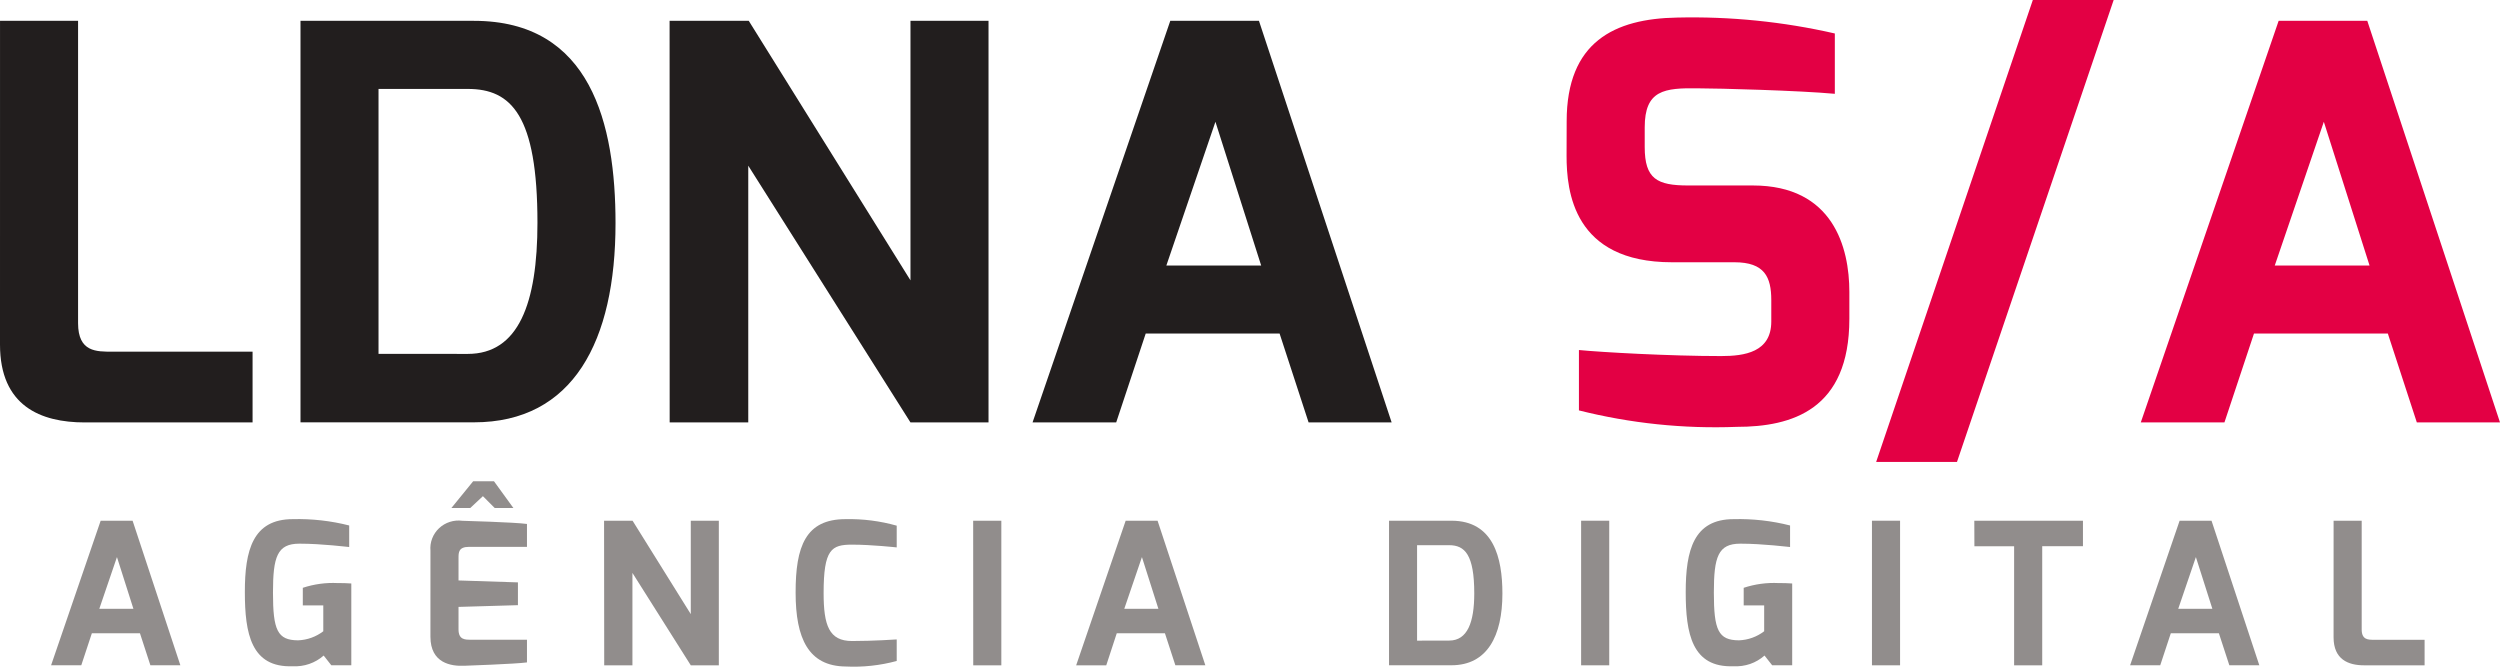
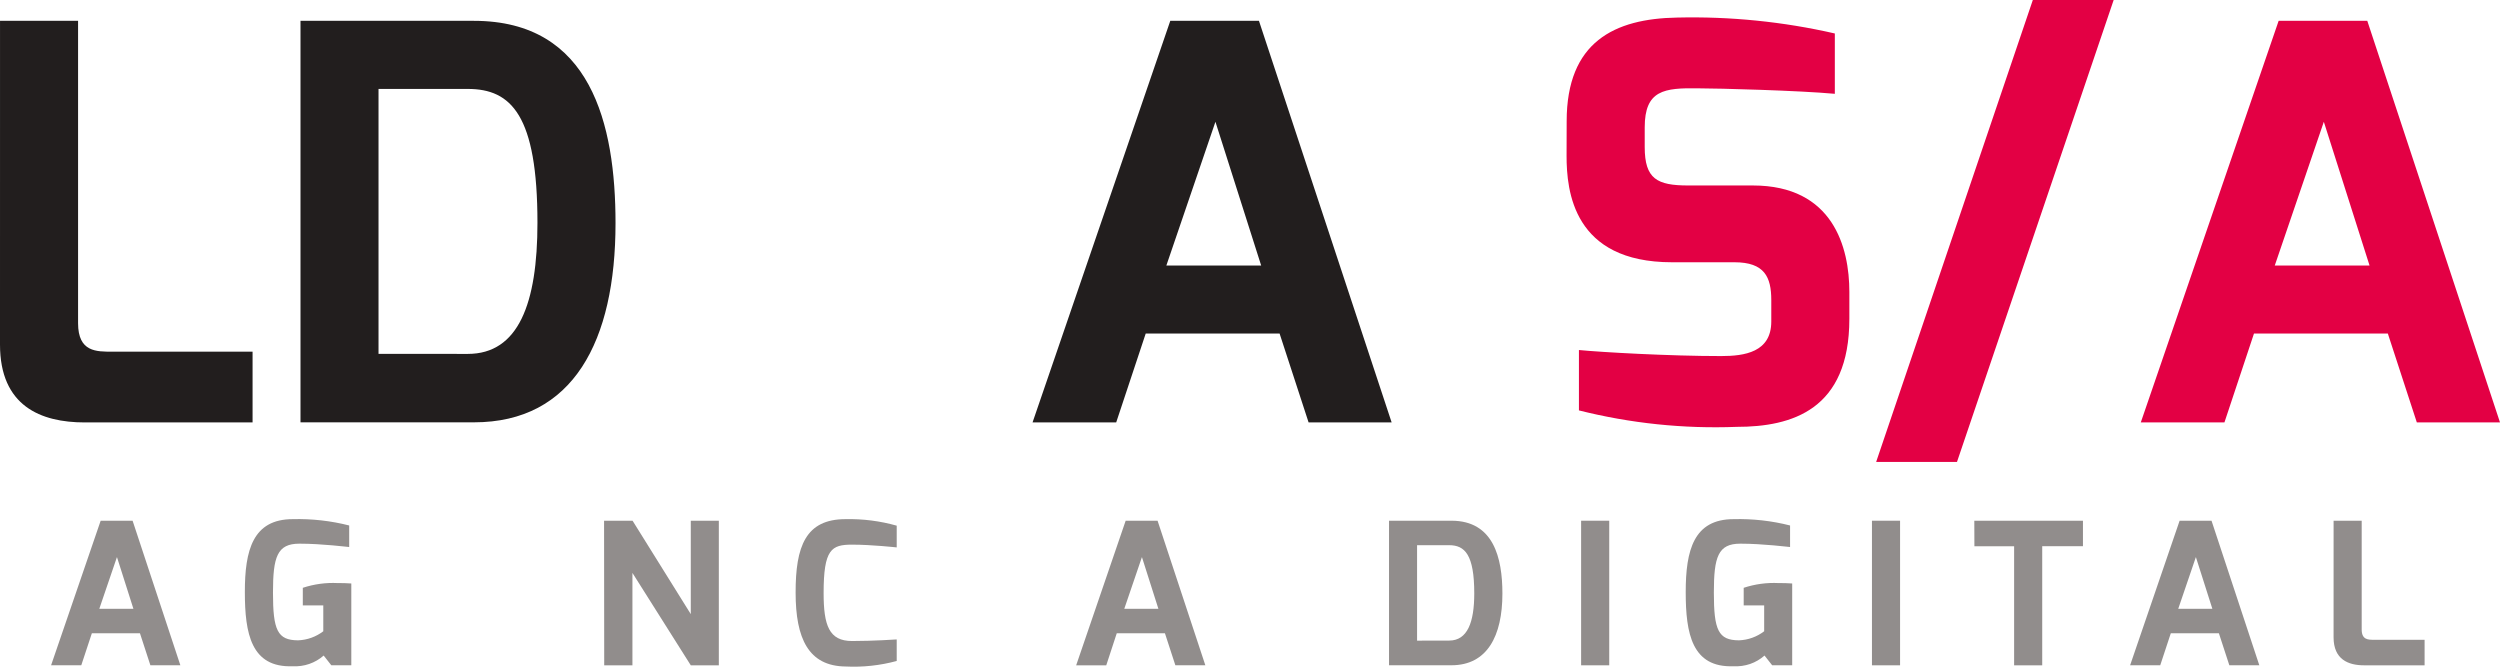
<svg xmlns="http://www.w3.org/2000/svg" width="105" height="28" viewBox="0 0 105 28" fill="none">
  <g clip-path="url(#clip0_139_992)">
    <path d="M0.001 0.875H3.279V13.572C3.279 14.793 4.052 14.77 4.731 14.77H10.608V17.742H3.559C1.708 17.742 0 17.051 0 14.471L0.001 0.875Z" fill="#221E1E" />
    <path d="M12.621 0.875H19.904C24.822 0.875 25.852 5.205 25.852 9.374C25.852 14.328 24.075 17.738 19.904 17.738H12.621V0.875ZM19.647 14.864C21.777 14.864 22.573 12.745 22.573 9.357C22.573 4.84 21.474 3.735 19.647 3.735H15.898V14.862L19.647 14.864Z" fill="#221E1E" />
-     <path d="M28.123 0.875H31.448L38.24 11.774V0.875H41.518V17.742H38.24L31.427 6.959V17.742H28.126L28.123 0.875Z" fill="#221E1E" />
    <path d="M49.152 0.875H52.876L58.449 17.742H54.961L53.743 14.009H48.12L46.88 17.742H43.367L49.152 0.875ZM52.969 11.152L51.048 5.115L48.987 11.152H52.969Z" fill="#221E1E" />
    <path d="M65.8 5.092C65.8 1.752 67.814 0.784 70.436 0.738C72.665 0.685 74.892 0.909 77.063 1.406V3.94C75.565 3.802 72.168 3.71 71.326 3.71C69.897 3.687 69.078 3.783 69.078 5.347V6.177C69.078 7.514 69.596 7.79 70.905 7.79H73.621C76.993 7.79 77.673 10.394 77.673 12.26V13.39C77.673 17.215 75.26 17.928 72.942 17.928C70.71 18.014 68.478 17.781 66.315 17.237V14.701C67.252 14.793 70.108 14.955 72.287 14.955C73.27 14.955 74.394 14.794 74.394 13.503V12.605C74.394 11.637 74.113 11.015 72.846 11.015H70.223C66.076 11.015 65.796 8.02 65.796 6.545L65.8 5.092Z" fill="#E30044" />
    <path d="M85.379 0H88.774L82.193 19.402H78.798L85.379 0Z" fill="#E30044" />
    <path d="M95.703 0.875H99.426L105 17.742H101.507L100.289 14.009H94.667L93.426 17.742H89.913L95.703 0.875ZM99.521 11.152L97.601 5.115L95.54 11.152H99.521Z" fill="#E30044" />
    <path d="M4.228 21.87H5.569L7.575 27.941H6.316L5.878 26.597H3.858L3.414 27.941H2.146L4.228 21.87ZM5.603 25.569L4.912 23.397L4.171 25.569H5.603Z" fill="#918D8C" />
    <path d="M12.296 21.804C13.095 21.784 13.892 21.873 14.666 22.07V22.975C14.615 22.975 13.536 22.834 12.575 22.834C11.639 22.834 11.465 23.389 11.465 24.89C11.465 26.466 11.65 26.889 12.518 26.894C12.903 26.88 13.274 26.746 13.578 26.513V25.427H12.718V24.688C13.19 24.532 13.688 24.464 14.185 24.489C14.362 24.489 14.555 24.489 14.755 24.506V27.94H13.914L13.594 27.533C13.418 27.689 13.212 27.809 12.988 27.886C12.764 27.963 12.527 27.996 12.29 27.982C10.546 28.048 10.284 26.605 10.284 24.872C10.281 23.106 10.621 21.804 12.296 21.804Z" fill="#918D8C" />
-     <path d="M18.079 23.134C18.063 22.959 18.087 22.783 18.15 22.619C18.212 22.455 18.312 22.306 18.441 22.185C18.569 22.064 18.724 21.973 18.894 21.919C19.063 21.865 19.243 21.849 19.419 21.873C19.419 21.873 21.594 21.932 22.133 22.006V22.968H19.697C19.258 22.968 19.258 23.208 19.258 23.433V24.379L21.753 24.46V25.417L19.258 25.49V26.437C19.258 26.874 19.537 26.868 19.781 26.868H22.133V27.821C21.652 27.888 19.503 27.962 19.503 27.962C18.955 27.986 18.078 27.862 18.078 26.743L18.079 23.134ZM19.872 20.214H20.748L21.563 21.337H20.779L20.282 20.839L19.75 21.337H18.958L19.872 20.214Z" fill="#918D8C" />
    <path d="M25.371 21.87H26.568L29.013 25.793V21.87H30.191V27.943H29.013L26.562 24.062V27.943H25.377L25.371 21.87Z" fill="#918D8C" />
    <path d="M35.515 21.804C36.24 21.789 36.964 21.881 37.662 22.078V22.991C37.654 22.991 36.617 22.875 35.788 22.875C34.92 22.875 34.592 23.066 34.592 24.907C34.592 26.27 34.819 26.923 35.788 26.923C36.676 26.923 37.662 26.856 37.662 26.856V27.761C36.963 27.95 36.239 28.029 35.515 27.993C33.955 27.976 33.416 26.816 33.416 24.892C33.413 22.948 33.834 21.804 35.515 21.804Z" fill="#918D8C" />
-     <path d="M40.873 21.87H42.056V27.943H40.876L40.873 21.87Z" fill="#918D8C" />
    <path d="M47.278 21.87H48.618L50.624 27.941H49.365L48.927 26.597H46.904L46.463 27.943H45.199L47.278 21.87ZM48.652 25.569L47.961 23.397L47.22 25.569H48.652Z" fill="#918D8C" />
    <path d="M58.339 21.87H60.961C62.73 21.87 63.101 23.43 63.101 24.93C63.101 26.713 62.461 27.941 60.961 27.941H58.339V21.87ZM60.865 26.904C61.632 26.904 61.919 26.141 61.919 24.922C61.919 23.296 61.523 22.898 60.865 22.898H59.517V26.907L60.865 26.904Z" fill="#918D8C" />
    <path d="M66.407 21.87H67.588V27.943H66.407V21.87Z" fill="#918D8C" />
    <path d="M72.813 21.804C73.612 21.784 74.409 21.873 75.183 22.07V22.975C75.132 22.975 74.053 22.834 73.093 22.834C72.157 22.834 71.982 23.389 71.982 24.89C71.982 26.466 72.167 26.889 73.036 26.894C73.421 26.88 73.791 26.746 74.095 26.513V25.426H73.235V24.688C73.707 24.532 74.205 24.464 74.702 24.489C74.879 24.489 75.072 24.489 75.272 24.506V27.94H74.43L74.11 27.533C73.933 27.689 73.727 27.81 73.504 27.887C73.28 27.963 73.043 27.996 72.806 27.982C71.061 28.048 70.8 26.605 70.8 24.872C70.799 23.106 71.137 21.804 72.813 21.804Z" fill="#918D8C" />
    <path d="M78.622 21.87H79.803V27.943H78.622V21.87Z" fill="#918D8C" />
    <path d="M82.921 21.87H87.484V22.94H85.773V27.943H84.593V22.943H82.925L82.921 21.87Z" fill="#918D8C" />
    <path d="M91.544 21.87H92.884L94.891 27.941H93.632L93.193 26.597H91.174L90.73 27.941H89.465L91.544 21.87ZM92.919 25.569L92.227 23.397L91.486 25.569H92.919Z" fill="#918D8C" />
    <path d="M98.011 21.87H99.191V26.44C99.191 26.877 99.47 26.871 99.714 26.871H101.833V27.943H99.291C98.624 27.943 98.01 27.695 98.01 26.766L98.011 21.87Z" fill="#918D8C" />
  </g>
  <defs>
    <clipPath id="clip0_139_992">
      <rect width="105" height="28" fill="white" />
    </clipPath>
  </defs>
</svg>